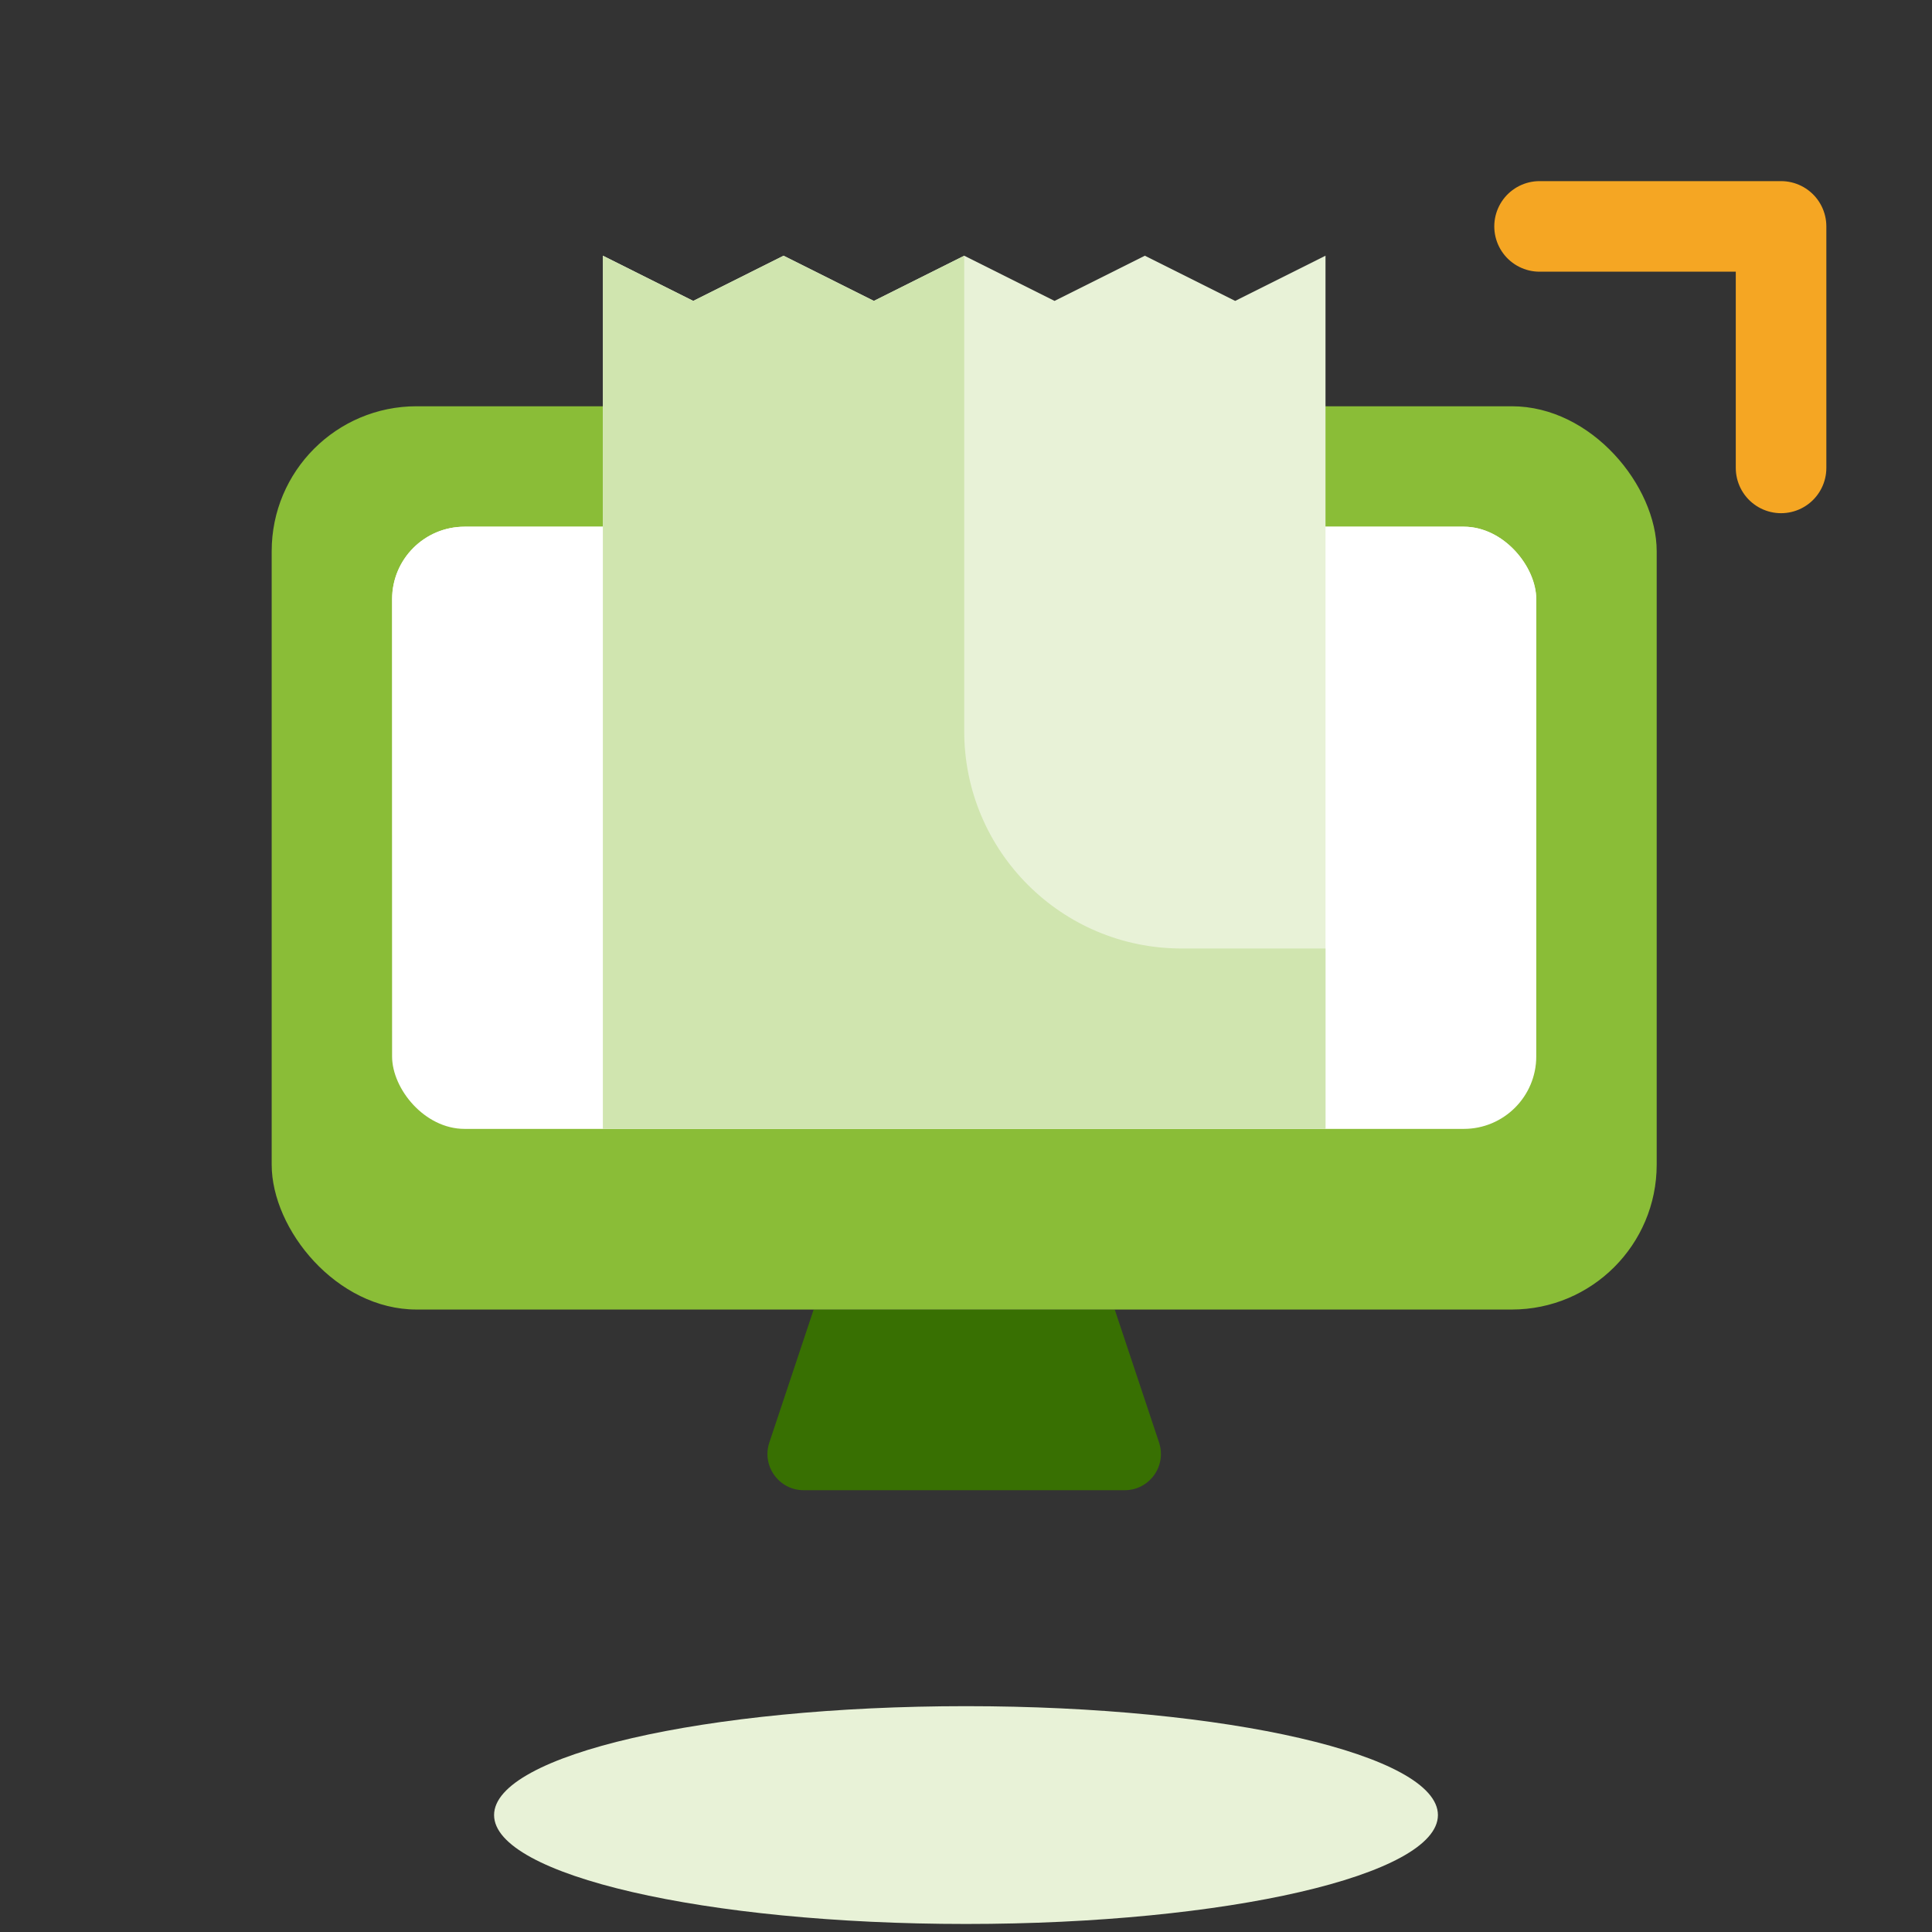
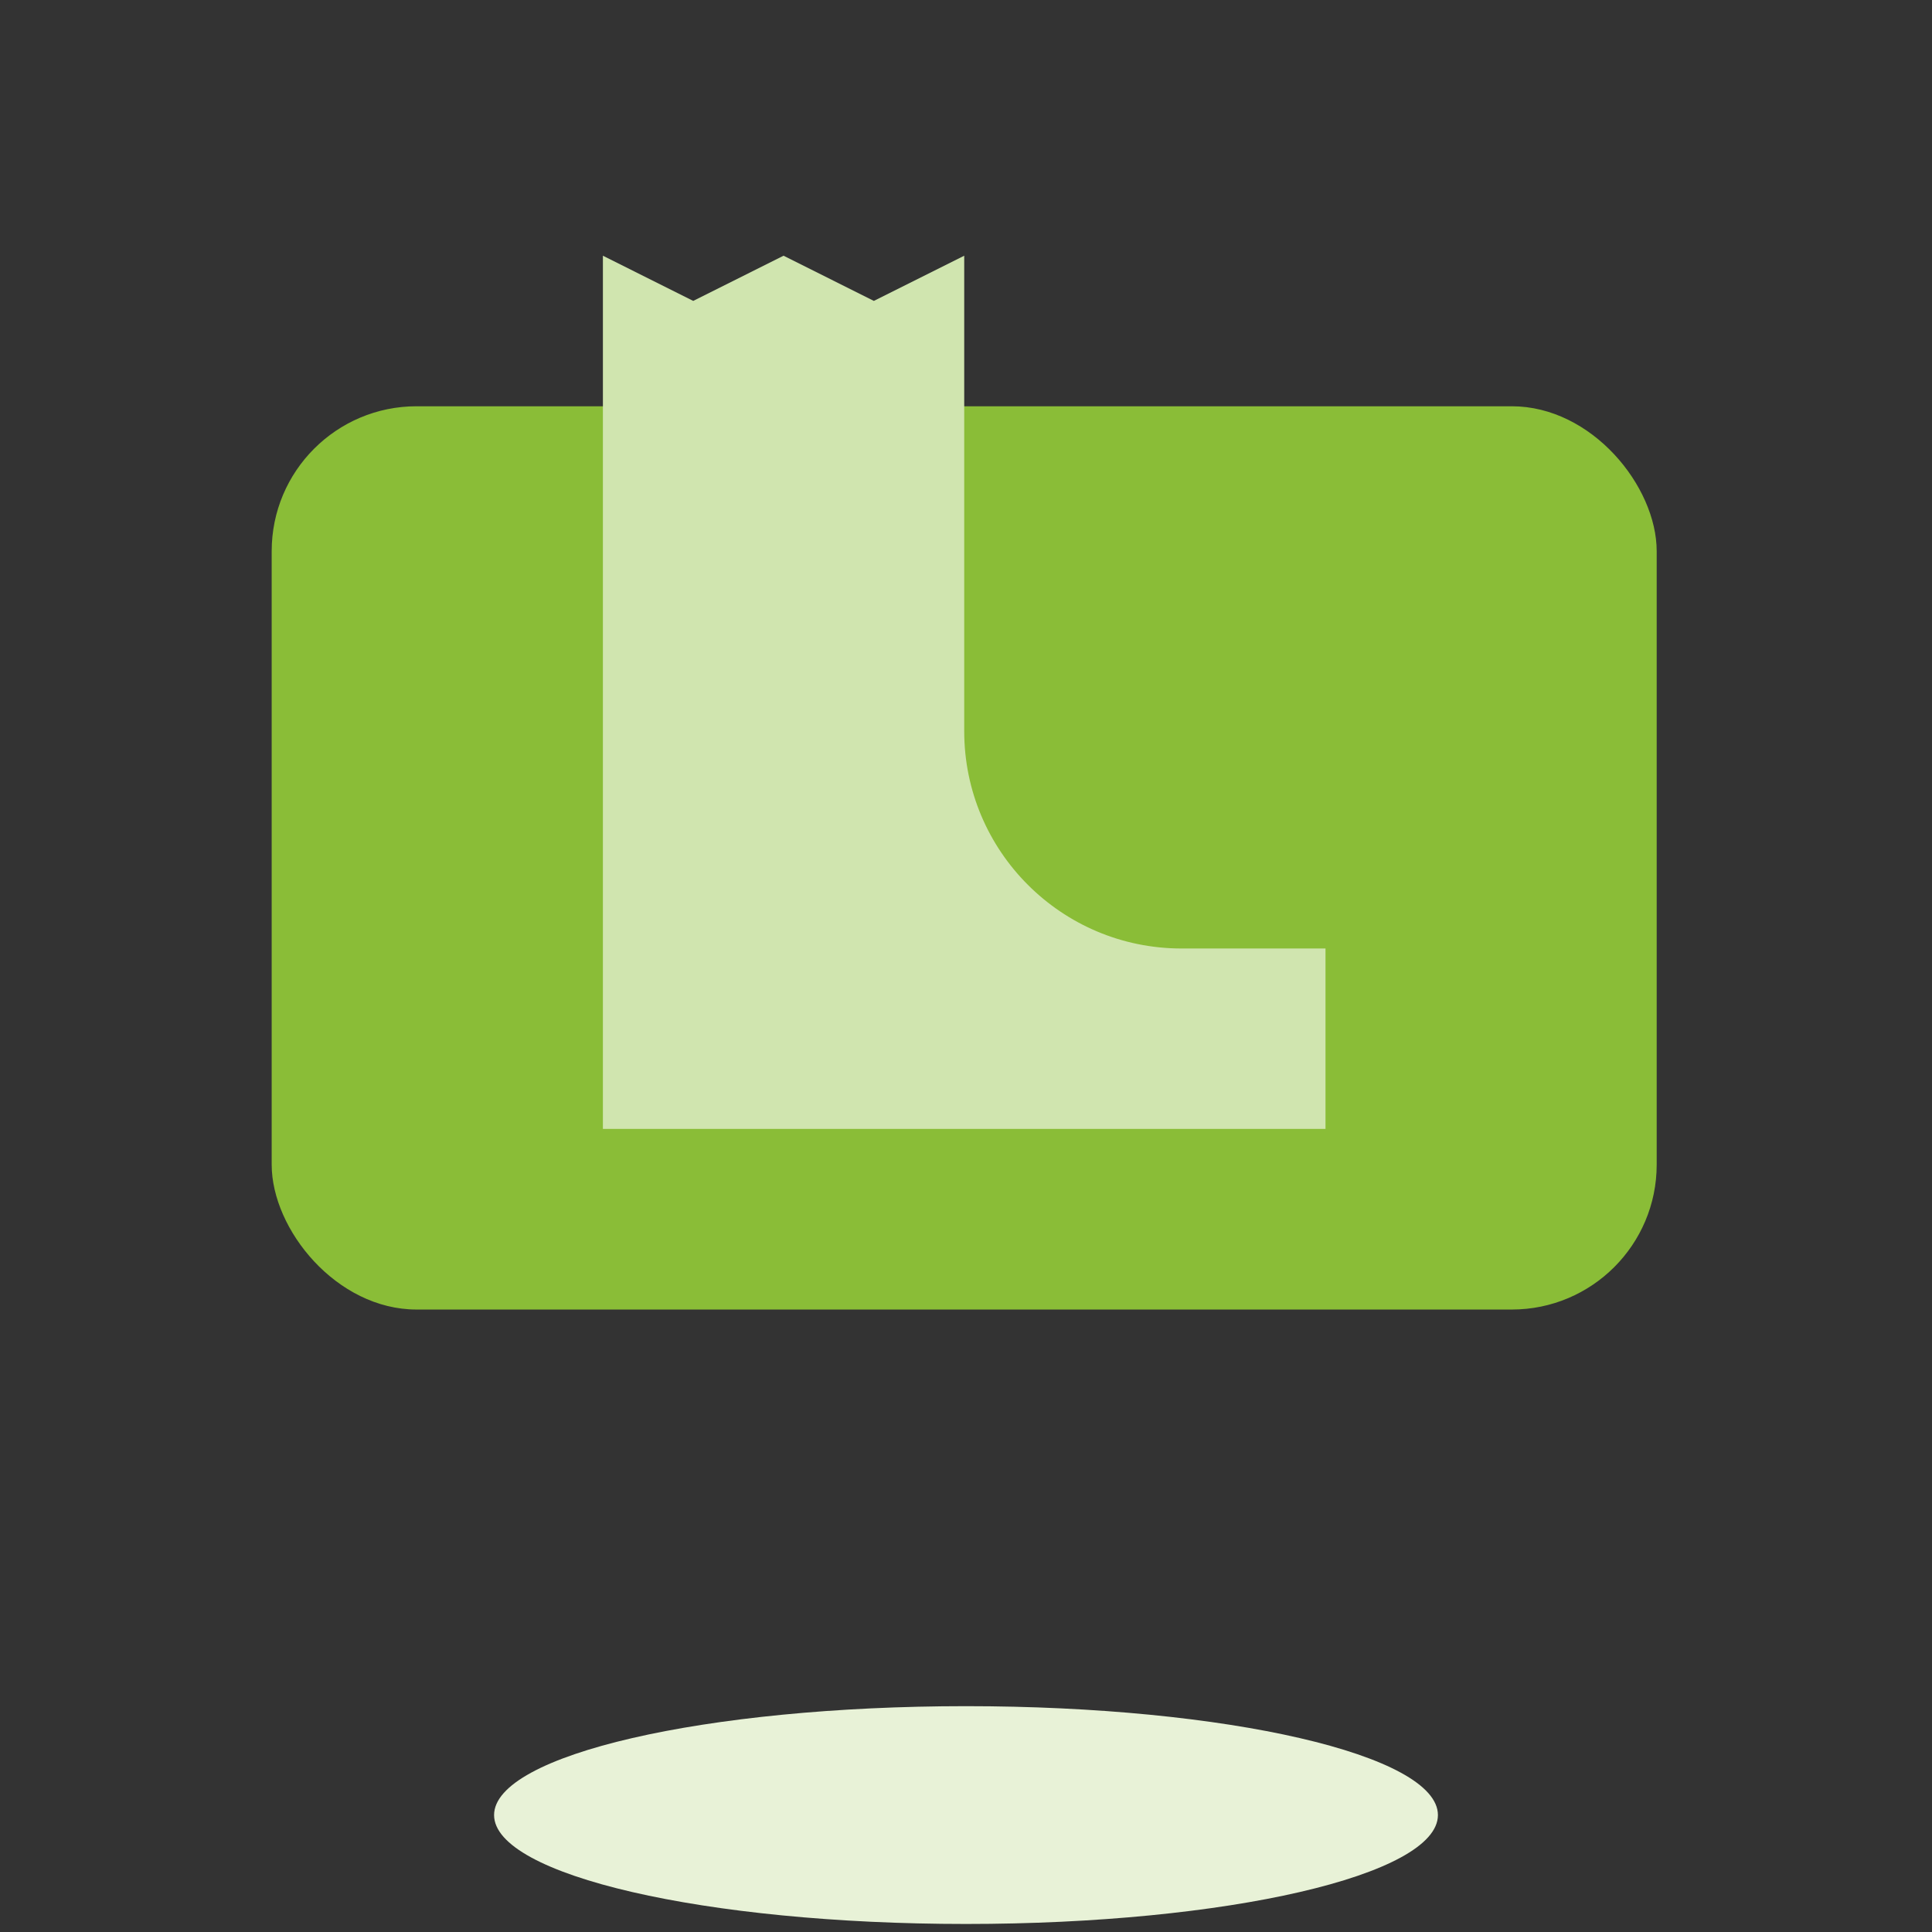
<svg xmlns="http://www.w3.org/2000/svg" width="64" height="64" viewBox="0 0 64 64" fill="none">
  <rect x="0" y="0" width="64" height="64" fill="#333333" stroke="none" />
-   <path fill-rule="evenodd" clip-rule="evenodd" d="M26.953 43.381H36.927L38.395 47.785C38.654 48.562 38.076 49.365 37.257 49.365H26.623C25.804 49.365 25.226 48.562 25.485 47.785L26.953 43.381Z" fill="#387002" />
  <rect x="9" y="13.458" width="45.88" height="29.922" rx="4.8" fill="#8ABD37" />
-   <rect x="12.989" y="17.448" width="37.901" height="19.948" rx="2.4" fill="white" />
-   <rect x="12.989" y="17.448" width="37.901" height="19.948" rx="2.4" fill="url(#paint0_linear_928_15361)" />
-   <path fill-rule="evenodd" clip-rule="evenodd" d="M19.972 8.471L22.964 9.968L25.956 8.471L28.948 9.968L31.941 8.471L34.933 9.968L37.925 8.471L40.917 9.968L43.909 8.471V37.396H40.57H19.972V8.471Z" fill="#E8F2D7" />
  <path fill-rule="evenodd" clip-rule="evenodd" d="M31.941 8.471L28.948 9.968L25.956 8.471L22.964 9.968L19.972 8.471V37.396H43.909V31.42H39.141C35.164 31.42 31.941 28.197 31.941 24.22V8.471Z" fill="#D0E5AF" />
  <path fill-rule="evenodd" clip-rule="evenodd" d="M47.633 60.126C47.633 62.118 40.634 63.734 32 63.734C23.367 63.734 16.367 62.118 16.367 60.126C16.367 58.134 23.367 56.519 32 56.519C40.634 56.519 47.633 58.134 47.633 60.126Z" fill="#E8F2D7" />
-   <path d="M51 7.5H59V15.5" stroke="#F5A623" stroke-width="3" stroke-linecap="round" stroke-linejoin="round" />
  <defs>
    <linearGradient id="paint0_linear_928_15361" x1="31.94" y1="17.448" x2="31.94" y2="37.396" gradientUnits="userSpaceOnUse">
      <stop stop-color="white" />
      <stop offset="1" stop-color="white" stop-opacity="0" />
    </linearGradient>
  </defs>
</svg>